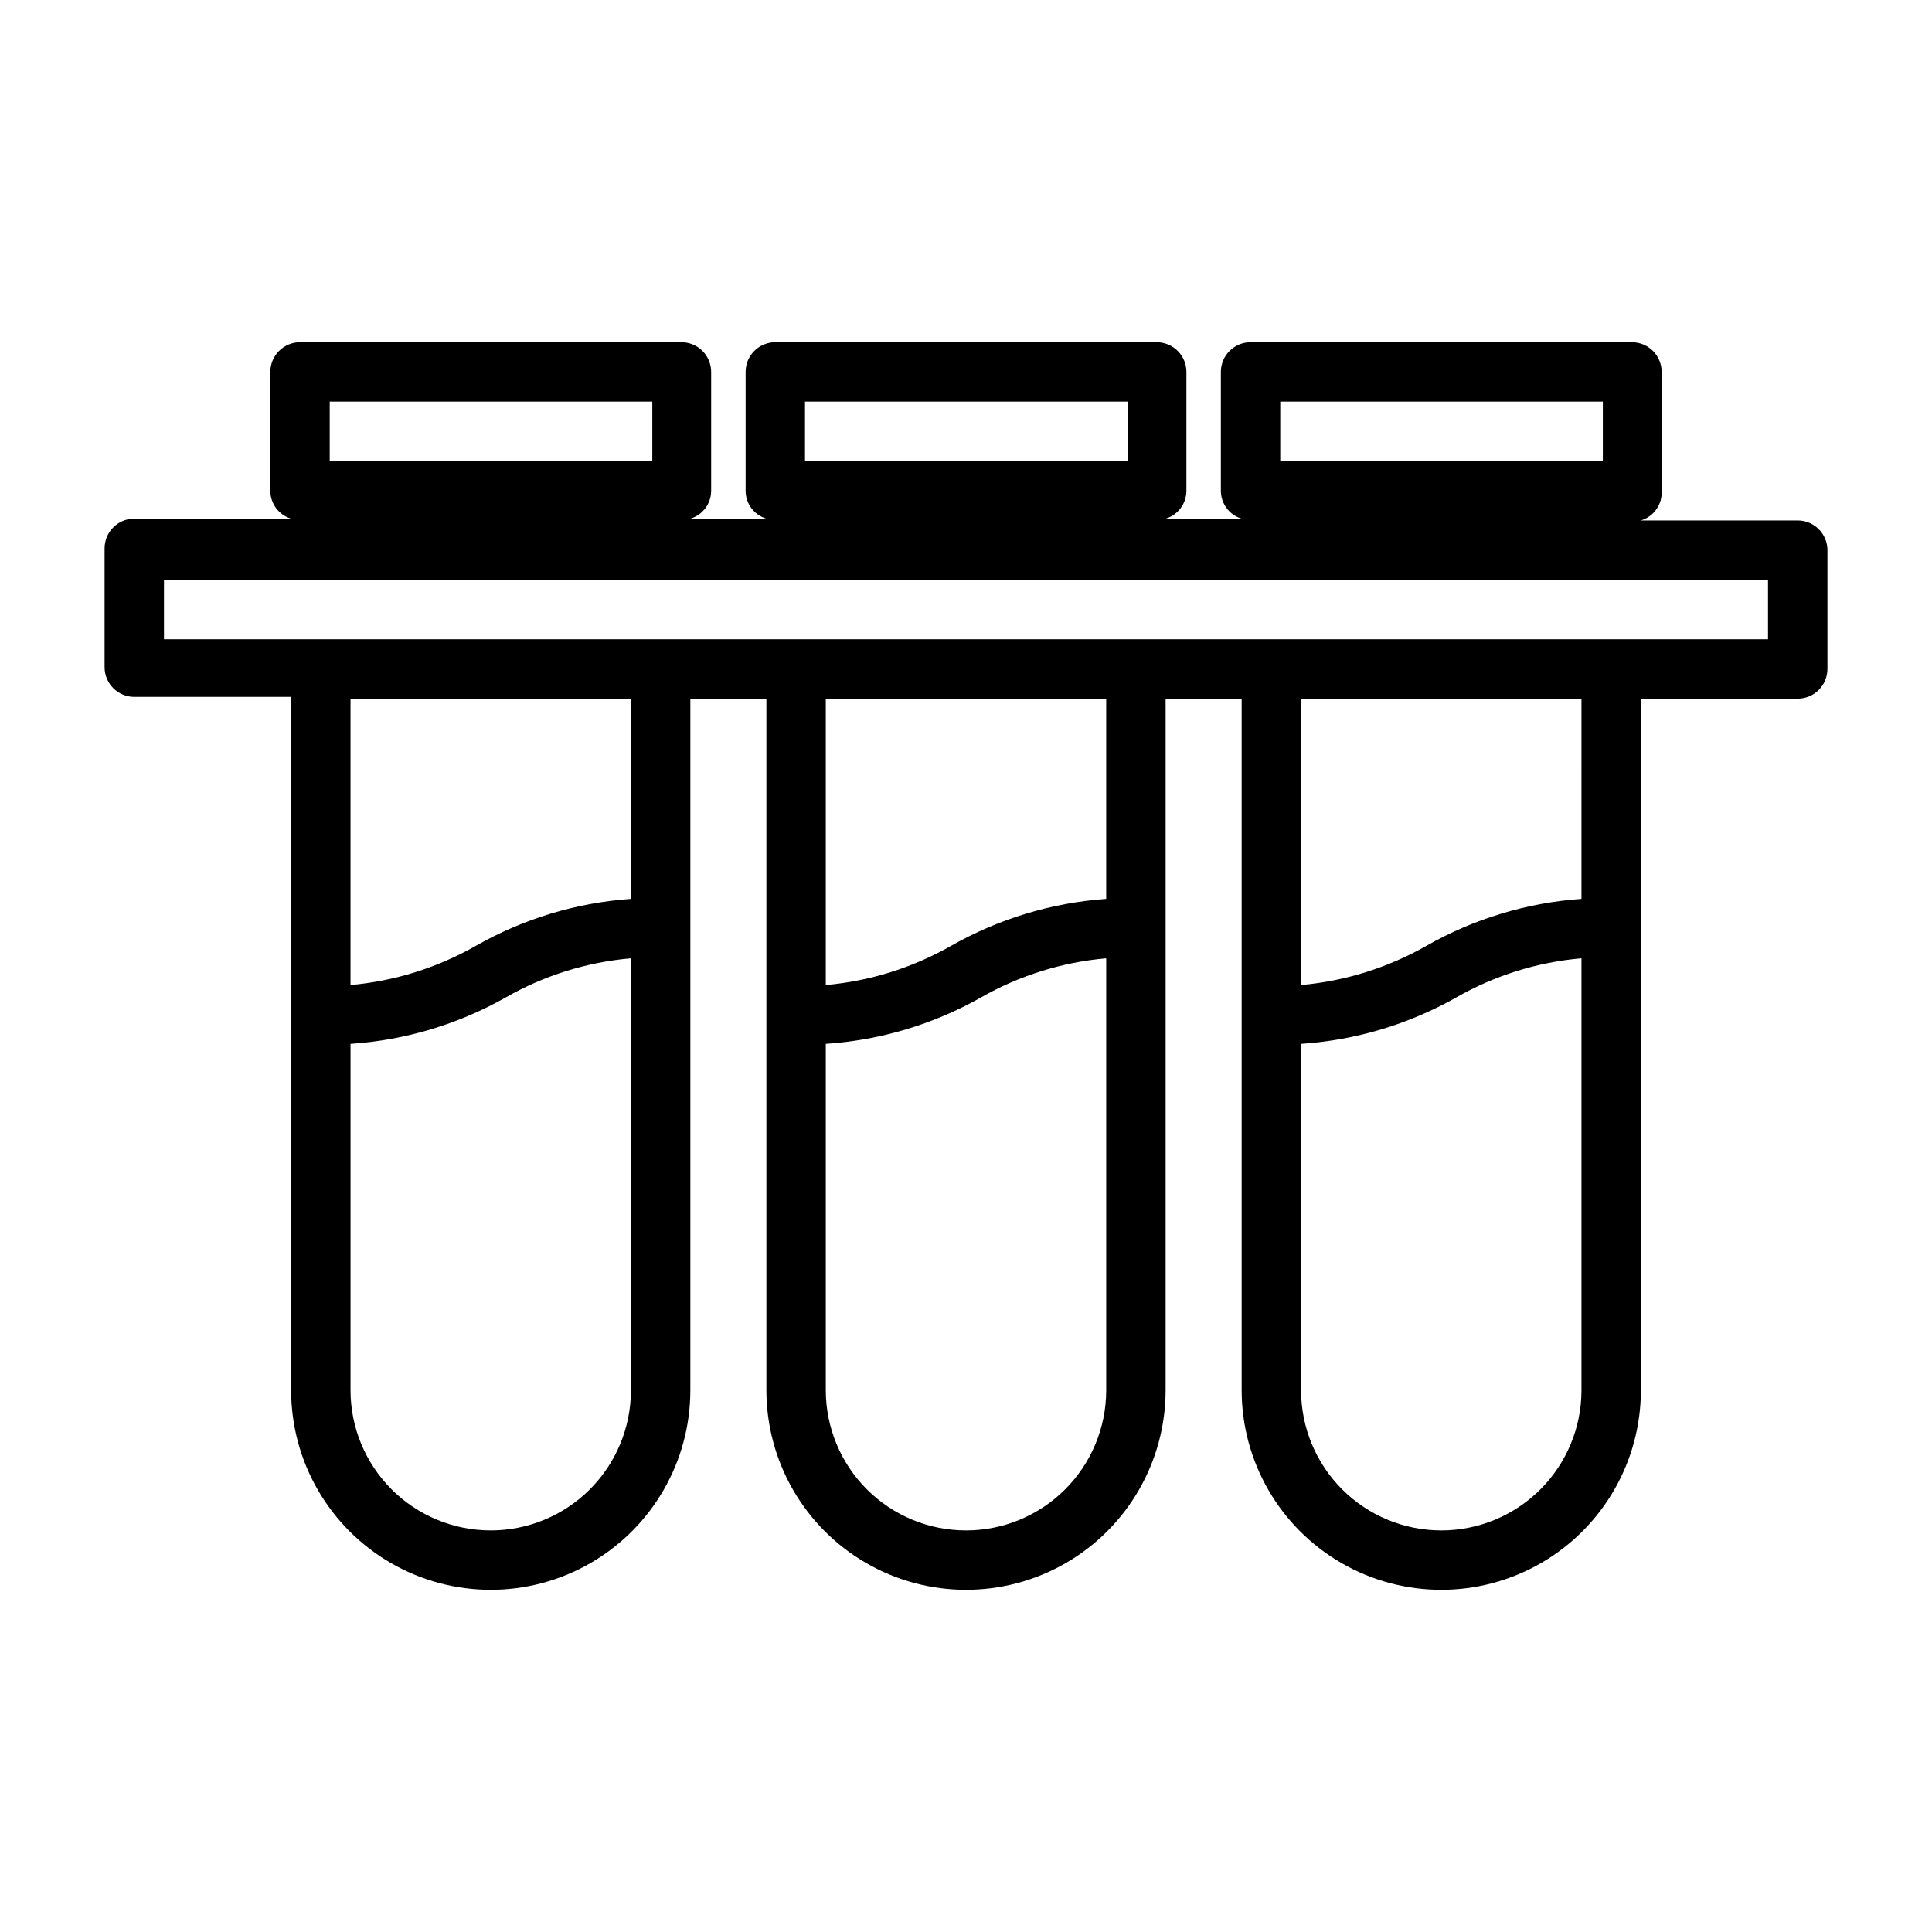
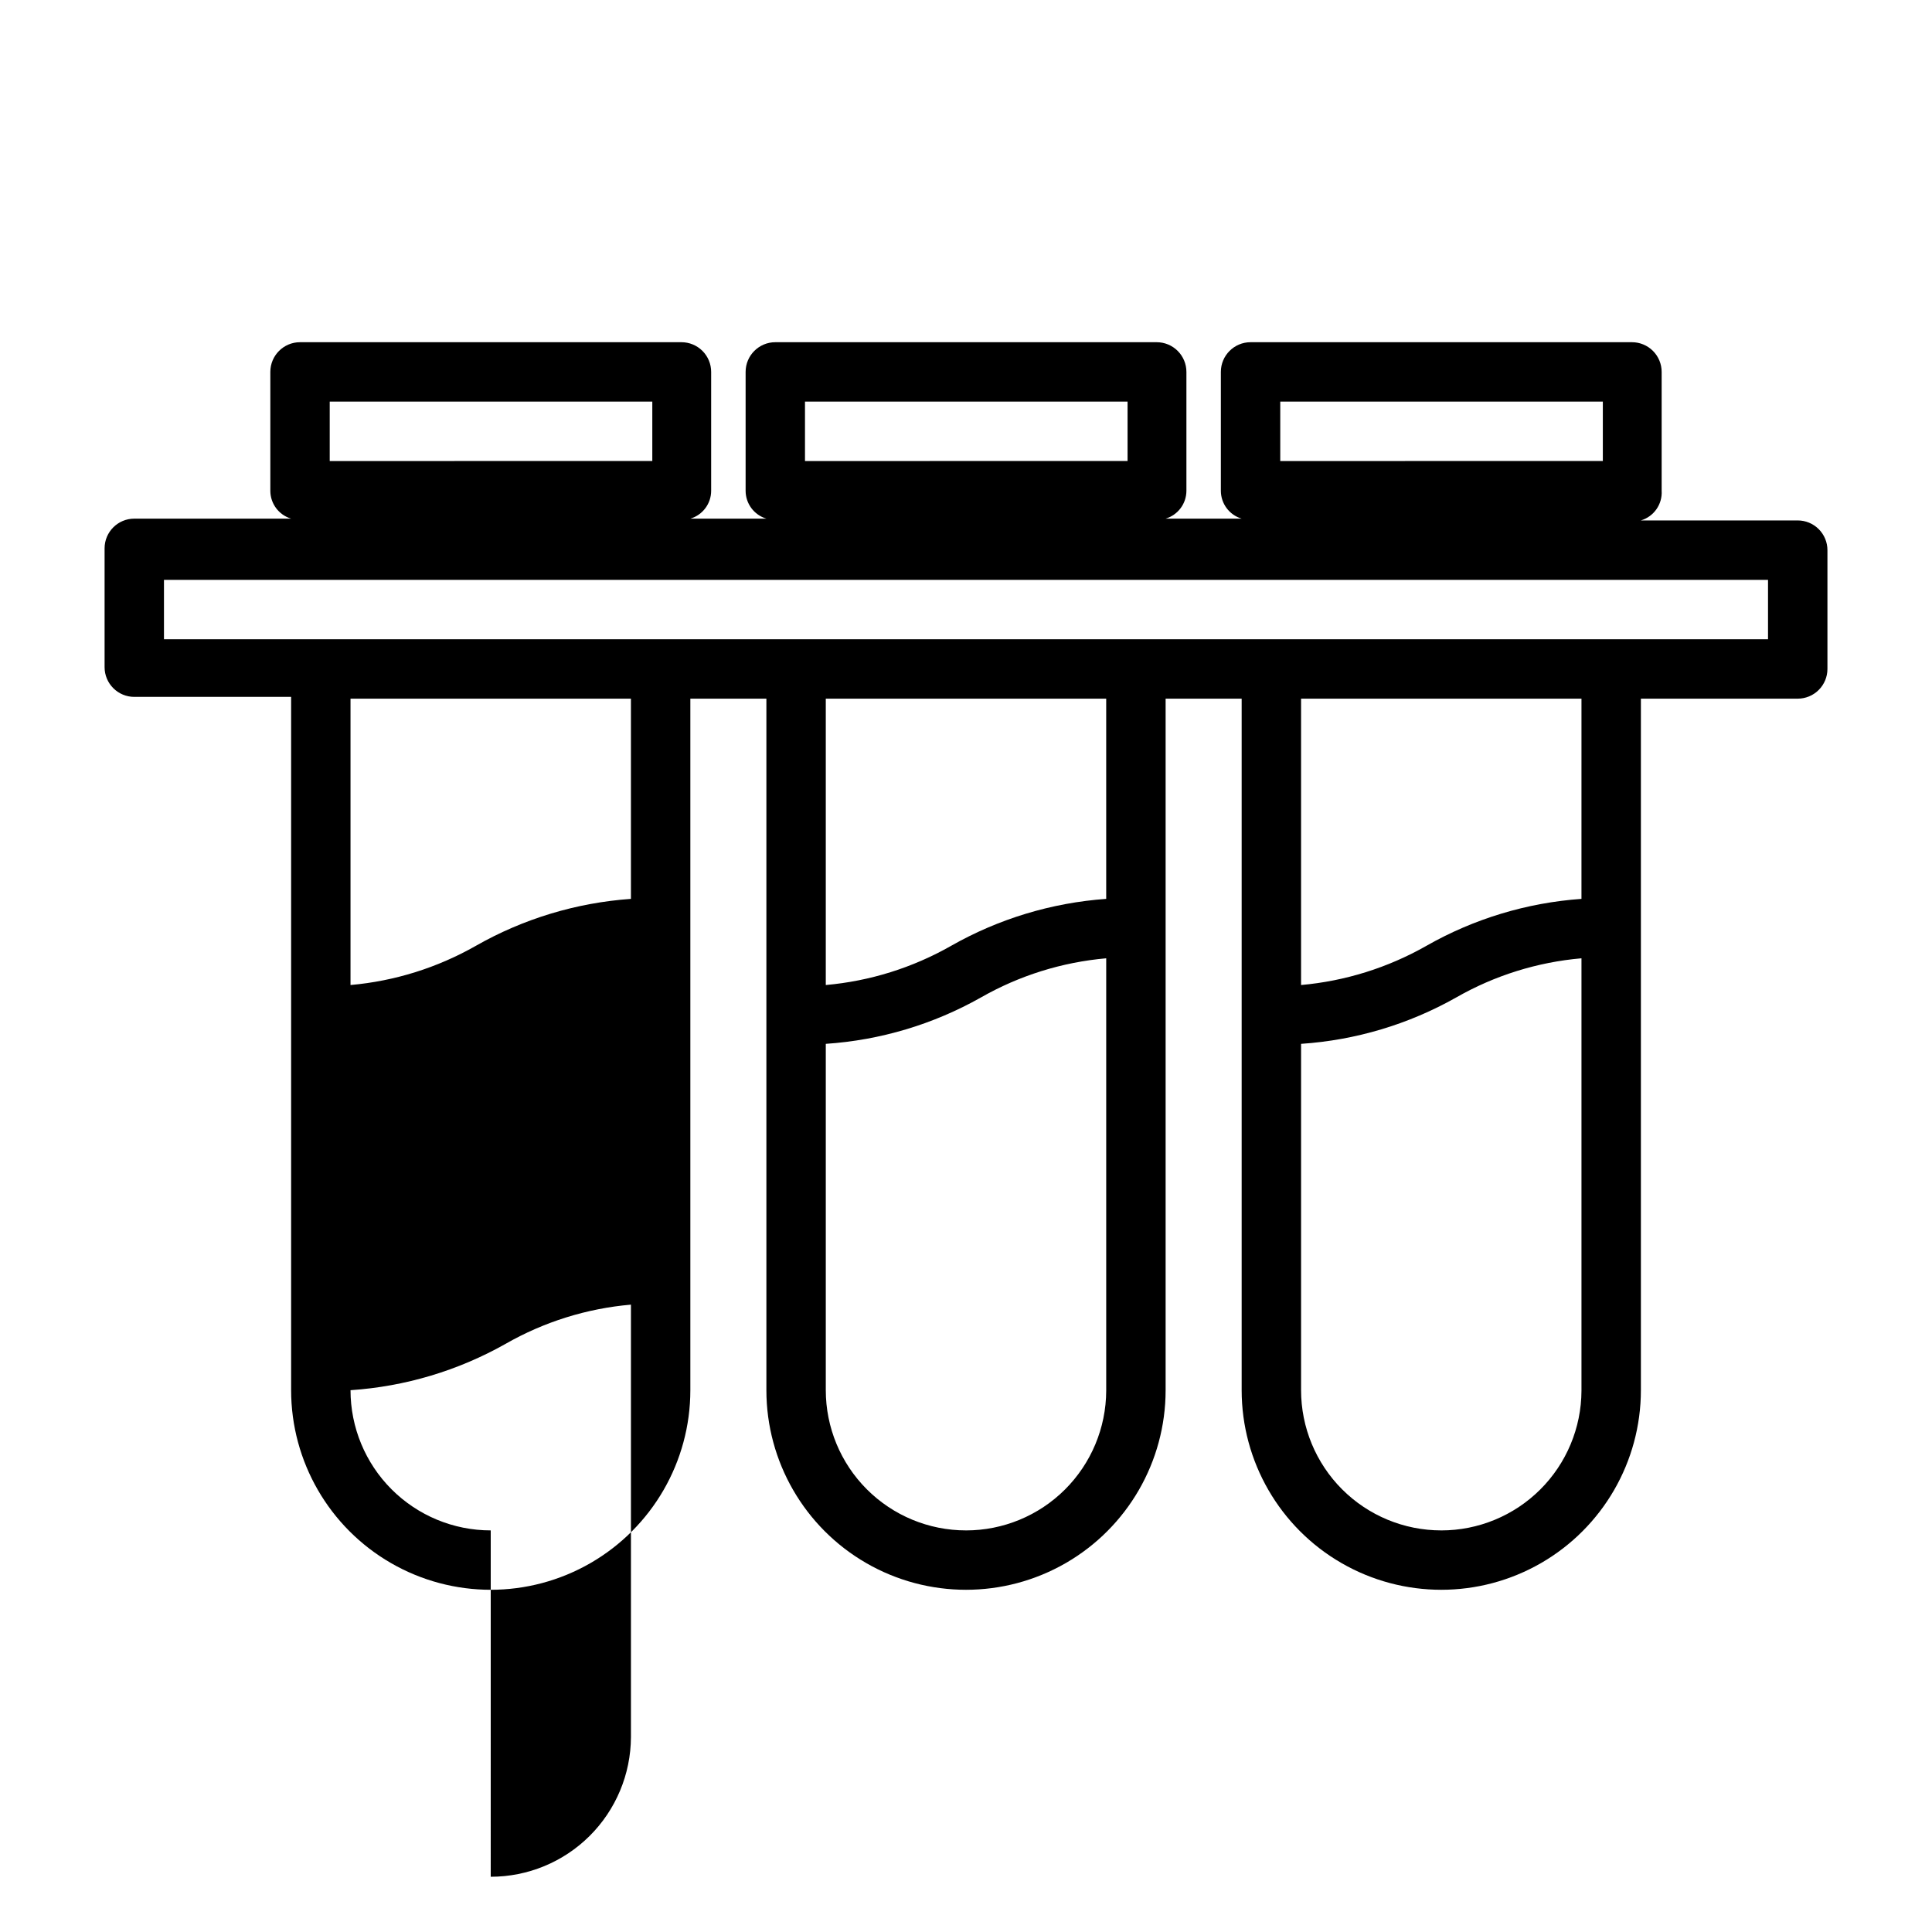
<svg xmlns="http://www.w3.org/2000/svg" fill="#000000" width="800px" height="800px" version="1.1" viewBox="144 144 512 512">
-   <path d="m620.41 281.92h-41.562c3.445-1.02 5.731-4.285 5.508-7.871v-31.488c0-2.09-0.828-4.09-2.305-5.566-1.477-1.477-3.477-2.305-5.566-2.305h-101.07c-4.348 0-7.875 3.523-7.875 7.871v31.488c0 3.414 2.238 6.422 5.512 7.398h-20.152c3.273-0.977 5.512-3.984 5.512-7.398v-31.488c0-2.09-0.832-4.09-2.309-5.566-1.473-1.477-3.477-2.305-5.566-2.305h-101.07c-4.348 0-7.871 3.523-7.871 7.871v31.488c-0.004 3.414 2.238 6.422 5.508 7.398h-20.152c3.273-0.977 5.516-3.984 5.512-7.398v-31.488c0-2.09-0.828-4.09-2.305-5.566-1.477-1.477-3.481-2.305-5.566-2.305h-101.08c-4.348 0-7.871 3.523-7.871 7.871v31.488c-0.004 3.414 2.238 6.422 5.508 7.398h-41.562c-4.348 0-7.871 3.523-7.871 7.871v31.488c0 2.09 0.828 4.09 2.305 5.566 1.477 1.477 3.477 2.309 5.566 2.309h41.562v183.73c0 18.898 10.086 36.363 26.453 45.812 16.367 9.449 36.531 9.449 52.898 0 16.367-9.449 26.449-26.914 26.449-45.812v-183.26h20.152v183.26c0 18.898 10.082 36.363 26.449 45.812 16.367 9.449 36.535 9.449 52.902 0 16.367-9.449 26.449-26.914 26.449-45.812v-183.26h20.152v183.26c0 18.898 10.082 36.363 26.449 45.812 16.367 9.449 36.535 9.449 52.902 0 16.367-9.449 26.449-26.914 26.449-45.812v-183.26h41.562c2.09 0 4.09-0.828 5.566-2.305 1.477-1.477 2.309-3.477 2.309-5.566v-31.488c0-2.086-0.832-4.09-2.309-5.566-1.477-1.477-3.477-2.305-5.566-2.305zm-137.13-31.488h85.488v15.742l-85.488 0.004zm-125.95 0h85.488v15.742l-85.488 0.004zm-125.95 0h85.488v15.742l-85.488 0.004zm42.668 299.14c-9.855 0-19.305-3.914-26.273-10.883s-10.883-16.418-10.883-26.273v-91.785c14.445-0.969 28.488-5.164 41.09-12.281 10.191-5.832 21.527-9.379 33.223-10.391v114.62c-0.043 9.824-3.977 19.234-10.938 26.168-6.965 6.938-16.391 10.828-26.219 10.828zm37.156-167.36c-14.457 1.02-28.5 5.269-41.094 12.438-10.199 5.809-21.527 9.355-33.219 10.391v-75.887h74.312zm88.797 167.36c-9.855 0-19.305-3.914-26.273-10.883s-10.883-16.418-10.883-26.273v-91.785c14.441-0.969 28.484-5.164 41.09-12.281 10.195-5.824 21.527-9.367 33.223-10.391v114.62c-0.043 9.824-3.977 19.234-10.941 26.168-6.961 6.938-16.391 10.828-26.215 10.828zm37.156-167.36c-14.457 1.031-28.496 5.281-41.094 12.438-10.199 5.809-21.527 9.355-33.219 10.391v-75.887h74.312zm88.793 167.36c-9.852 0-19.305-3.914-26.273-10.883-6.965-6.969-10.879-16.418-10.879-26.273v-91.785c14.441-0.969 28.484-5.164 41.09-12.281 10.188-5.832 21.523-9.379 33.219-10.391v114.62c-0.039 9.824-3.973 19.234-10.938 26.168-6.965 6.938-16.391 10.828-26.219 10.828zm37.156-167.36c-14.453 1.02-28.496 5.269-41.09 12.438-10.203 5.805-21.531 9.348-33.219 10.391v-75.887h74.312zm49.438-68.801h-425.09v-15.742h425.09z" />
+   <path d="m620.41 281.92h-41.562c3.445-1.02 5.731-4.285 5.508-7.871v-31.488c0-2.09-0.828-4.09-2.305-5.566-1.477-1.477-3.477-2.305-5.566-2.305h-101.07c-4.348 0-7.875 3.523-7.875 7.871v31.488c0 3.414 2.238 6.422 5.512 7.398h-20.152c3.273-0.977 5.512-3.984 5.512-7.398v-31.488c0-2.09-0.832-4.09-2.309-5.566-1.473-1.477-3.477-2.305-5.566-2.305h-101.07c-4.348 0-7.871 3.523-7.871 7.871v31.488c-0.004 3.414 2.238 6.422 5.508 7.398h-20.152c3.273-0.977 5.516-3.984 5.512-7.398v-31.488c0-2.09-0.828-4.09-2.305-5.566-1.477-1.477-3.481-2.305-5.566-2.305h-101.08c-4.348 0-7.871 3.523-7.871 7.871v31.488c-0.004 3.414 2.238 6.422 5.508 7.398h-41.562c-4.348 0-7.871 3.523-7.871 7.871v31.488c0 2.09 0.828 4.09 2.305 5.566 1.477 1.477 3.477 2.309 5.566 2.309h41.562v183.73c0 18.898 10.086 36.363 26.453 45.812 16.367 9.449 36.531 9.449 52.898 0 16.367-9.449 26.449-26.914 26.449-45.812v-183.26h20.152v183.26c0 18.898 10.082 36.363 26.449 45.812 16.367 9.449 36.535 9.449 52.902 0 16.367-9.449 26.449-26.914 26.449-45.812v-183.26h20.152v183.26c0 18.898 10.082 36.363 26.449 45.812 16.367 9.449 36.535 9.449 52.902 0 16.367-9.449 26.449-26.914 26.449-45.812v-183.26h41.562c2.09 0 4.09-0.828 5.566-2.305 1.477-1.477 2.309-3.477 2.309-5.566v-31.488c0-2.086-0.832-4.09-2.309-5.566-1.477-1.477-3.477-2.305-5.566-2.305zm-137.13-31.488h85.488v15.742l-85.488 0.004zm-125.95 0h85.488v15.742l-85.488 0.004zm-125.95 0h85.488v15.742l-85.488 0.004zm42.668 299.14c-9.855 0-19.305-3.914-26.273-10.883s-10.883-16.418-10.883-26.273c14.445-0.969 28.488-5.164 41.09-12.281 10.191-5.832 21.527-9.379 33.223-10.391v114.62c-0.043 9.824-3.977 19.234-10.938 26.168-6.965 6.938-16.391 10.828-26.219 10.828zm37.156-167.36c-14.457 1.02-28.5 5.269-41.094 12.438-10.199 5.809-21.527 9.355-33.219 10.391v-75.887h74.312zm88.797 167.36c-9.855 0-19.305-3.914-26.273-10.883s-10.883-16.418-10.883-26.273v-91.785c14.441-0.969 28.484-5.164 41.09-12.281 10.195-5.824 21.527-9.367 33.223-10.391v114.62c-0.043 9.824-3.977 19.234-10.941 26.168-6.961 6.938-16.391 10.828-26.215 10.828zm37.156-167.36c-14.457 1.031-28.496 5.281-41.094 12.438-10.199 5.809-21.527 9.355-33.219 10.391v-75.887h74.312zm88.793 167.36c-9.852 0-19.305-3.914-26.273-10.883-6.965-6.969-10.879-16.418-10.879-26.273v-91.785c14.441-0.969 28.484-5.164 41.09-12.281 10.188-5.832 21.523-9.379 33.219-10.391v114.62c-0.039 9.824-3.973 19.234-10.938 26.168-6.965 6.938-16.391 10.828-26.219 10.828zm37.156-167.36c-14.453 1.02-28.496 5.269-41.09 12.438-10.203 5.805-21.531 9.348-33.219 10.391v-75.887h74.312zm49.438-68.801h-425.09v-15.742h425.09z" />
</svg>